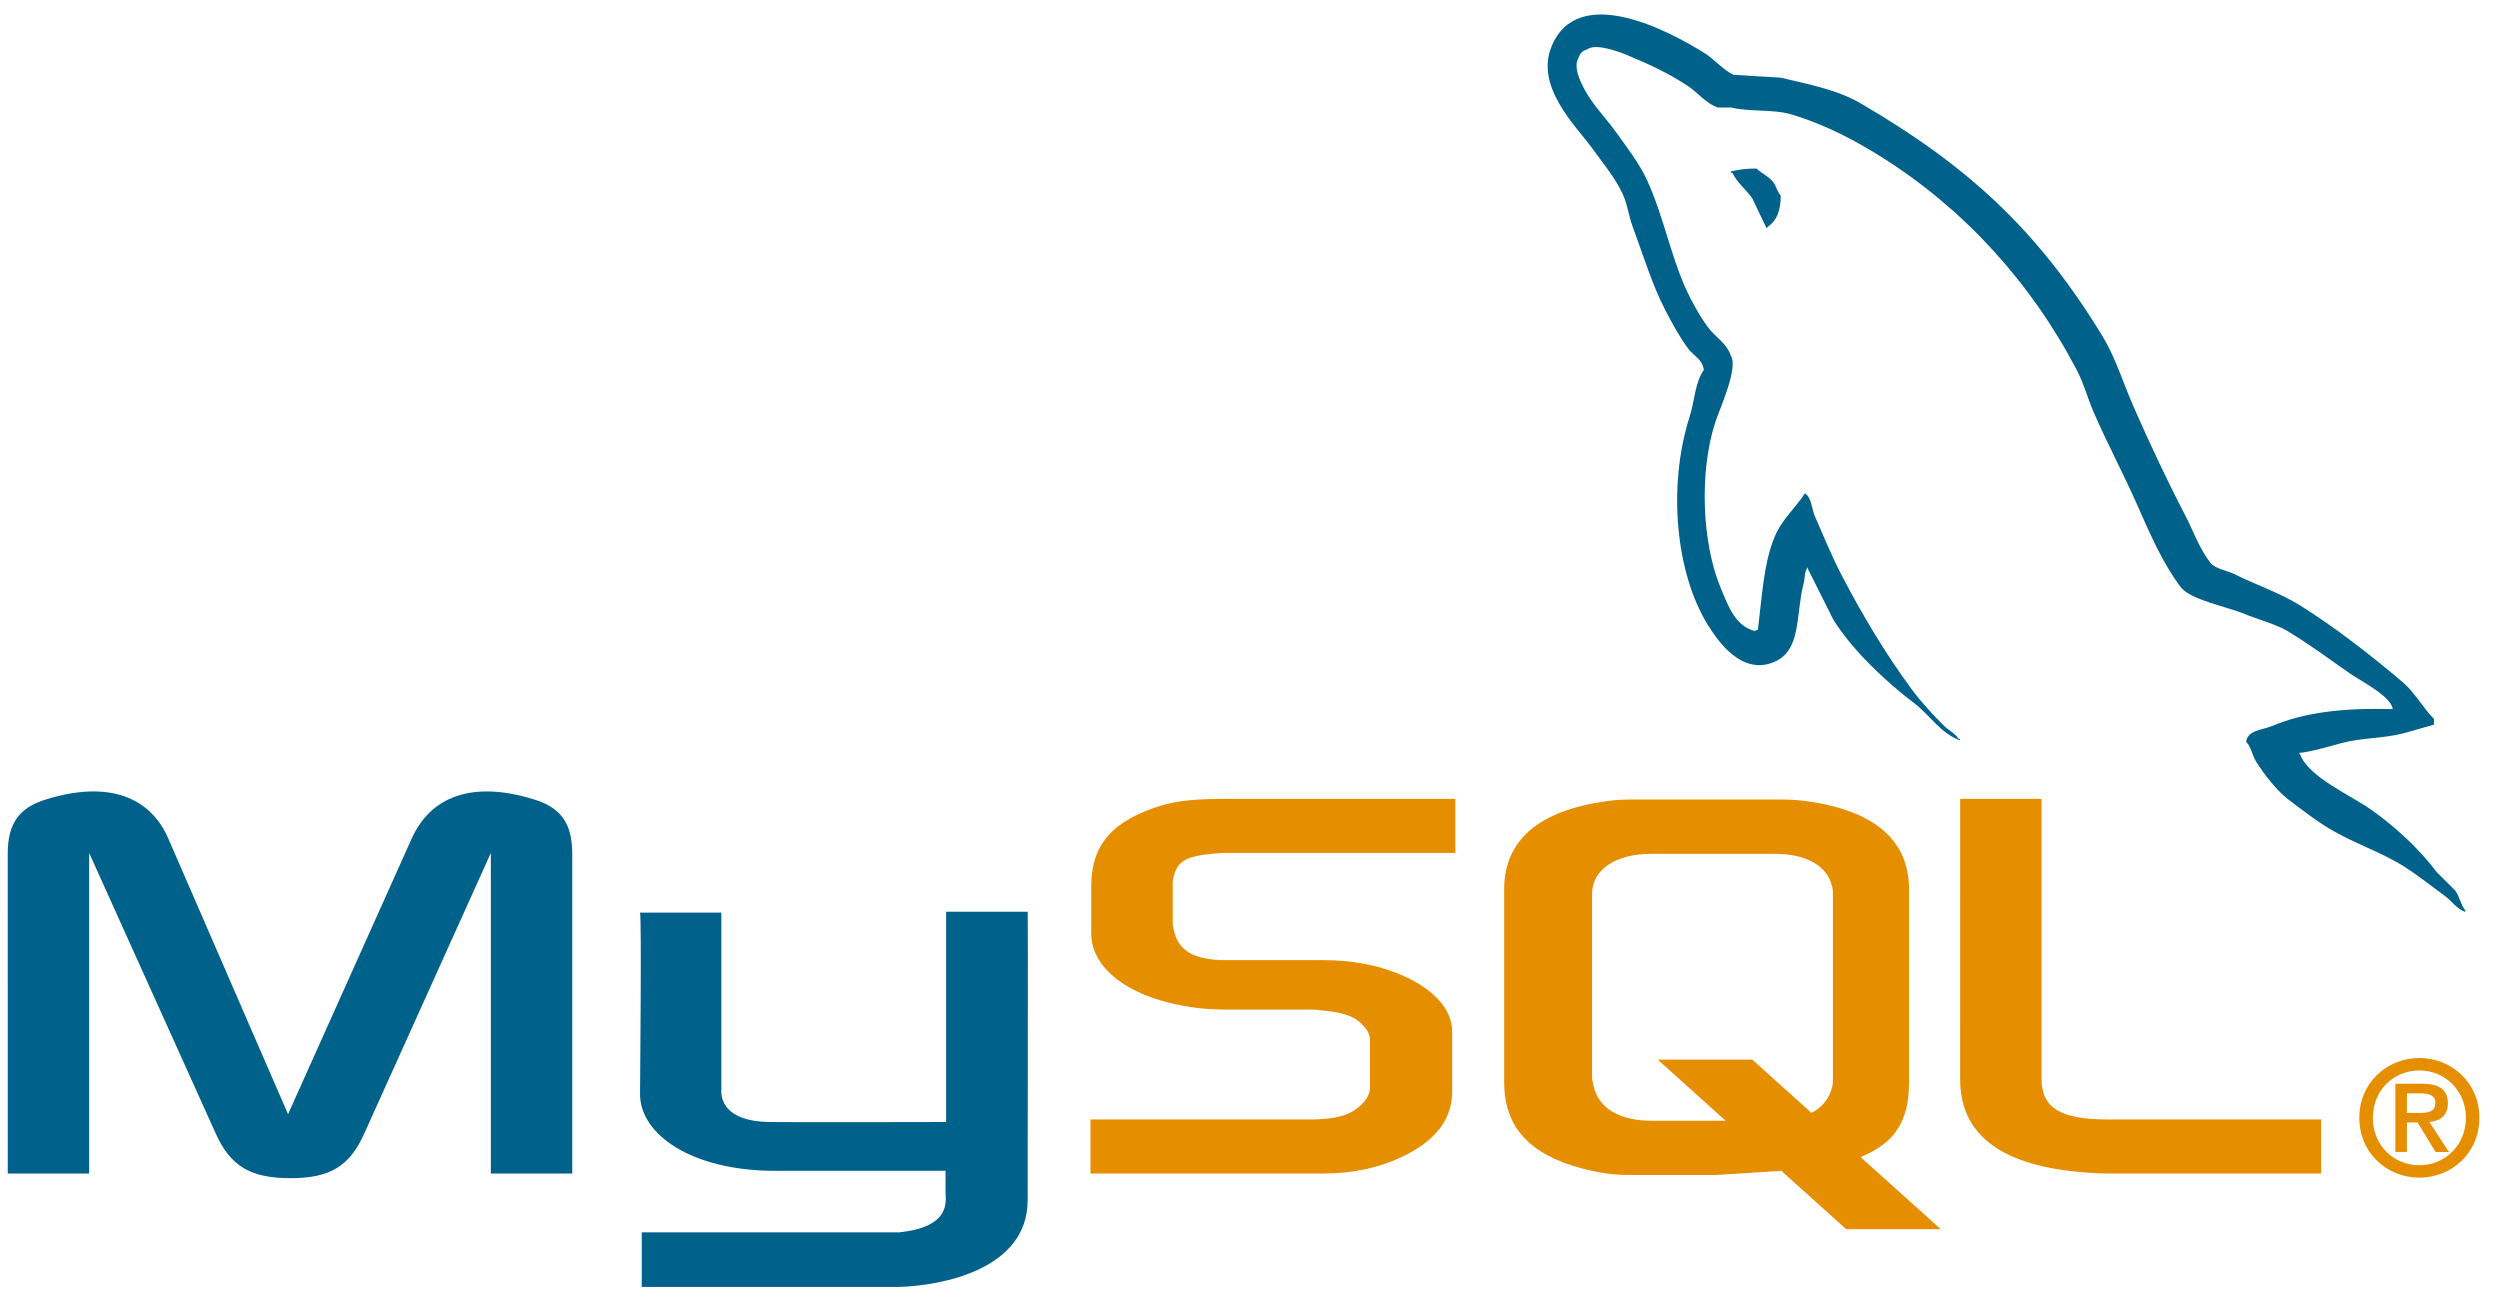
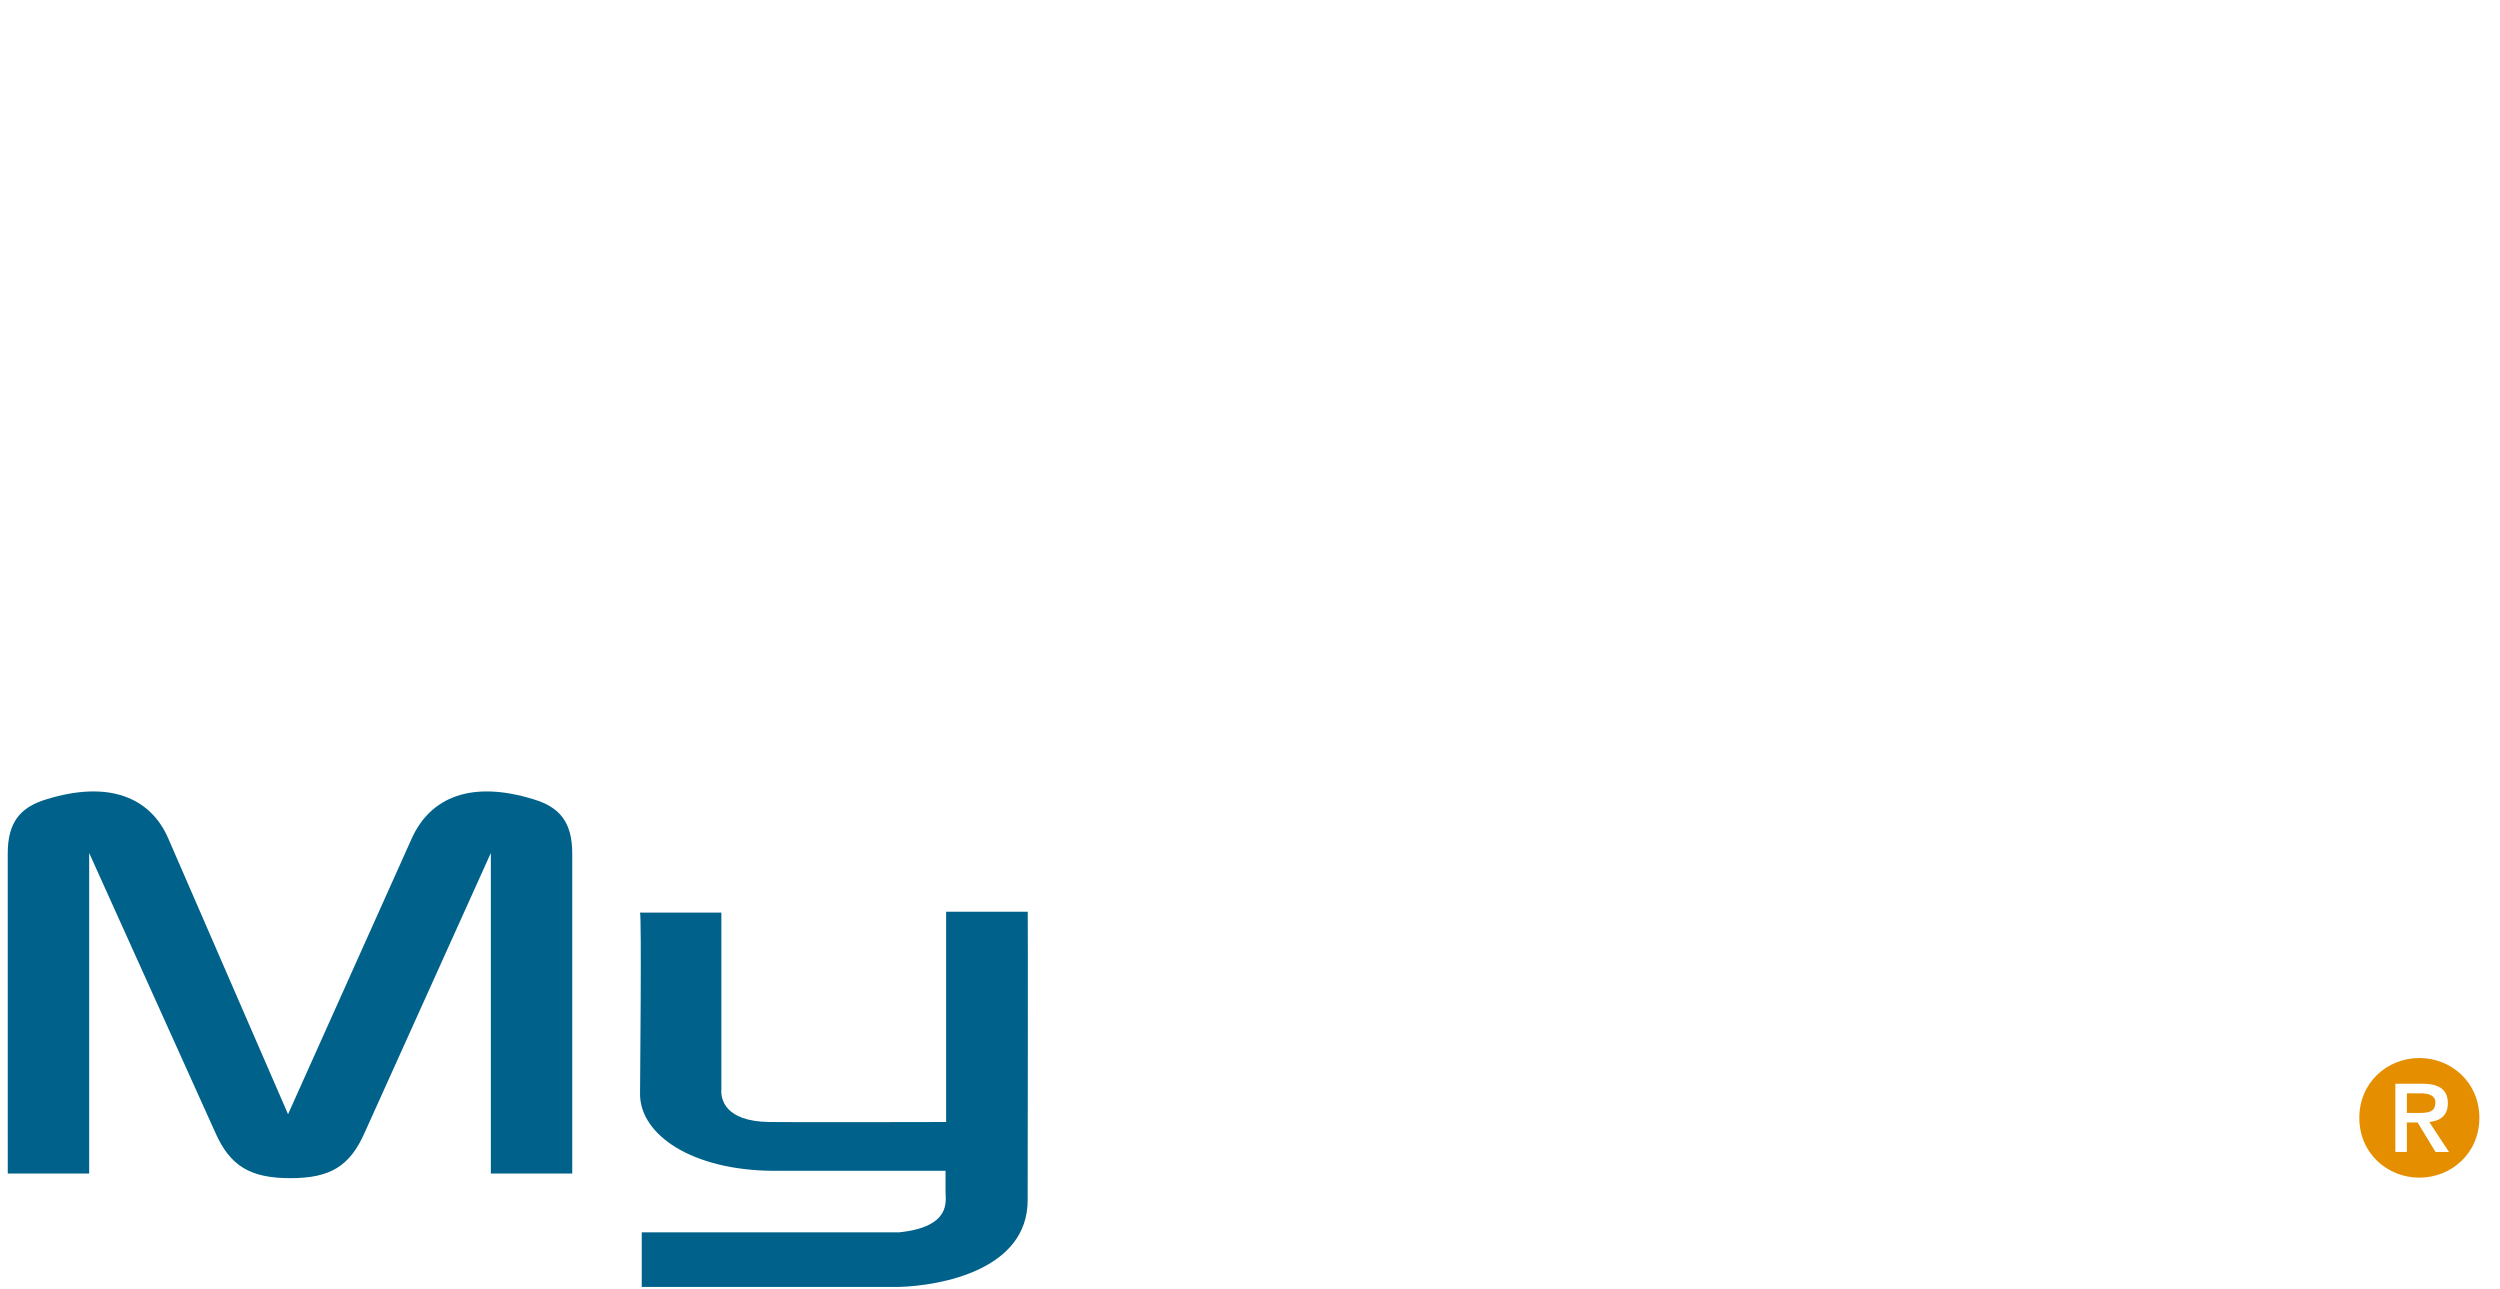
<svg xmlns="http://www.w3.org/2000/svg" fill="none" height="50" viewBox="0 0 97 50" width="97">
  <path d="m.301 45.532h3.159v-12.436l4.891 10.841c.577 1.312 1.367 1.776 2.916 1.776 1.549 0 2.309-.464 2.886-1.776l4.891-10.841v12.436h3.159v-12.416c0-1.212-.486-1.796-1.488-2.099-2.4-.747-4.01-.101-4.739 1.514l-4.8 10.7-4.648-10.7c-.699-1.615-2.339-2.261-4.739-1.514-1.002.303-1.489.888-1.489 2.099zm24.53-10.123h3.158v6.852c-.029.372.12 1.246 1.851 1.273.883.014 6.814 0 6.87 0v-8.158h3.166c.015 0-.004 11.124-.003 11.172.017 2.744-3.416 3.34-4.997 3.386h-9.976v-2.119c.018 0 9.969.002 9.994-.001 2.033-.214 1.793-1.222 1.793-1.56v-.826h-6.715c-3.124-.029-5.114-1.388-5.138-2.951-.002-.145.067-6.999-.002-7.068z" fill="#00618a" />
-   <path d="m42.31 45.532h9.083c1.063 0 2.096-.222 2.917-.606 1.367-.625 2.035-1.473 2.035-2.584v-2.301c0-.909-.759-1.757-2.248-2.322-.79-.303-1.762-.465-2.704-.465h-3.828c-1.275 0-1.883-.384-2.034-1.231-.03-.101-.03-.182-.03-.283v-1.433c0-.081 0-.162.03-.263.151-.646.486-.828 1.61-.929.091 0 .212-.021.303-.021h9.023v-2.099h-8.87c-1.276 0-1.944.081-2.552.262-1.883.586-2.704 1.514-2.704 3.13v1.837c0 1.413 1.61 2.624 4.314 2.907.304.021.608.041.911.041h3.281c.121 0 .243 0 .334.021 1.002.081 1.428.262 1.732.625.182.181.242.363.242.566v1.837c0 .223-.151.505-.455.748-.274.242-.73.404-1.337.445-.121 0-.212.02-.334.02h-8.719v2.099zm33.744-3.654c0 2.16 1.61 3.372 4.861 3.614.303.021.608.041.911.041h8.233v-2.099h-8.293c-1.853 0-2.552-.465-2.552-1.575v-10.862h-3.159zm-17.692.11v-7.486c0-1.901 1.339-3.055 3.987-3.419.282-.04.568-.06.853-.06h5.997c.304 0 .579.021.883.06 2.648.364 3.988 1.518 3.988 3.419v7.485c0 1.543-.569 2.369-1.88 2.907l3.112 2.8h-3.668l-2.518-2.265-2.535.16h-3.379c-.578 0-1.187-.081-1.857-.263-2.009-.546-2.983-1.599-2.983-3.338zm3.41-.182c0 .102.03.203.061.324.182.87 1.004 1.355 2.252 1.355h2.87l-2.636-2.373h3.668l2.3 2.07c.423-.226.703-.57.8-1.012.03-.101.03-.202.03-.303v-7.182c0-.081 0-.182-.03-.283-.182-.809-1.004-1.274-2.222-1.274h-4.779c-1.4 0-2.313.607-2.313 1.558z" fill="#e48e00" />
-   <path d="m92.838 27.513c-1.942-.052-3.425.128-4.694.66-.36.151-.935.155-.994.606.199.207.229.516.387.77.302.488.814 1.143 1.27 1.486.498.375 1.012.776 1.546 1.101.951.578 2.011.907 2.927 1.486.539.341 1.075.771 1.601 1.156.26.19.435.486.773.606v-.055c-.177-.226-.223-.535-.387-.771l-.718-.716c-.702-.928-1.593-1.744-2.541-2.422-.755-.54-2.446-1.27-2.761-2.147l-.056-.055c.536-.06 1.163-.254 1.657-.385.831-.222 1.572-.165 2.43-.386.386-.11.773-.221 1.159-.331v-.22c-.433-.444-.743-1.03-1.216-1.431-1.236-1.05-2.586-2.099-3.975-2.973-.77-.485-1.724-.8-2.54-1.211-.275-.138-.758-.21-.939-.441-.429-.545-.663-1.236-.994-1.871-.693-1.331-1.374-2.784-1.988-4.184-.419-.955-.693-1.895-1.215-2.752-2.507-4.109-5.207-6.59-9.387-9.028-.889-.518-1.96-.723-3.092-.991l-1.823-.11c-.37-.154-.756-.606-1.105-.826-1.385-.872-4.938-2.769-5.963-.275-.648 1.574.968 3.111 1.546 3.909.406.56.925 1.187 1.215 1.816.191.414.224.828.387 1.266.402 1.078.75 2.251 1.27 3.248.263.504.552 1.035.883 1.486.203.277.552.399.608.826-.341.476-.36 1.214-.552 1.817-.863 2.713-.537 6.085.718 8.092.386.616 1.293 1.938 2.541 1.431 1.091-.443.848-1.816 1.159-3.027.07-.275.027-.476.166-.66v.055l.994 1.982c.736 1.181 2.042 2.415 3.148 3.248.574.432 1.026 1.179 1.767 1.431v-.055h-.056c-.143-.223-.368-.316-.552-.495-.432-.422-.912-.947-1.27-1.431-1.006-1.362-1.895-2.852-2.706-4.404-.387-.741-.723-1.558-1.05-2.312-.126-.29-.124-.73-.386-.881-.357.552-.883 1-1.16 1.652-.442 1.042-.498 2.314-.662 3.633-.097.035-.054.011-.111.055-.769-.185-1.04-.975-1.325-1.651-.724-1.712-.858-4.47-.222-6.441.165-.51.909-2.116.608-2.587-.143-.47-.618-.742-.883-1.101-.328-.444-.656-1.029-.883-1.542-.592-1.335-.868-2.834-1.491-4.183-.297-.645-.801-1.298-1.214-1.872-.458-.635-.971-1.104-1.325-1.872-.126-.273-.297-.71-.111-.991.059-.189.143-.269.332-.33.32-.246 1.212.082 1.546.22.885.367 1.625.716 2.374 1.211.36.238.725.698 1.159.826h.497c.777.178 1.649.055 2.375.275 1.284.389 2.434.994 3.478 1.651 3.183 2.003 5.785 4.855 7.566 8.257.286.548.41 1.071.662 1.651.509 1.172 1.15 2.377 1.657 3.523.505 1.143.998 2.297 1.712 3.248.376.5 1.826.768 2.485 1.046.463.195 1.22.398 1.657.66.836.502 1.646 1.101 2.43 1.651.392.275 1.597.878 1.657 1.376z" fill="#00618a" />
  <g clip-rule="evenodd" fill-rule="evenodd">
-     <path d="m68.155 6.54c-.405-.007-.692.044-.995.11v.055h.056c.193.396.534.65.773.991.184.385.368.771.552 1.156l.055-.055c.342-.24.498-.625.497-1.211-.137-.144-.158-.324-.276-.496-.158-.229-.464-.358-.662-.55z" fill="#00618a" />
-     <path d="m91.542 43.372c0 1.387 1.099 2.321 2.329 2.321 1.229 0 2.328-.934 2.328-2.321 0-1.386-1.099-2.321-2.328-2.321-1.23 0-2.329.934-2.329 2.321zm4.136 0c0 1.052-.807 1.839-1.806 1.839-1.012 0-1.807-.786-1.807-1.839 0-1.052.794-1.838 1.807-1.838 1 0 1.806.786 1.806 1.838zm-1.179 1.325h.521l-.763-1.163c.409-.043.72-.241.72-.725 0-.538-.342-.761-1-.761h-1.037v2.648h.447v-1.145h.416zm-1.111-1.516v-.761h.515c.267 0 .59.05.59.359 0 .371-.292.403-.627.403z" fill="#e48e00" />
+     <path d="m91.542 43.372c0 1.387 1.099 2.321 2.329 2.321 1.229 0 2.328-.934 2.328-2.321 0-1.386-1.099-2.321-2.328-2.321-1.23 0-2.329.934-2.329 2.321zm4.136 0zm-1.179 1.325h.521l-.763-1.163c.409-.043.72-.241.72-.725 0-.538-.342-.761-1-.761h-1.037v2.648h.447v-1.145h.416zm-1.111-1.516v-.761h.515c.267 0 .59.05.59.359 0 .371-.292.403-.627.403z" fill="#e48e00" />
  </g>
</svg>